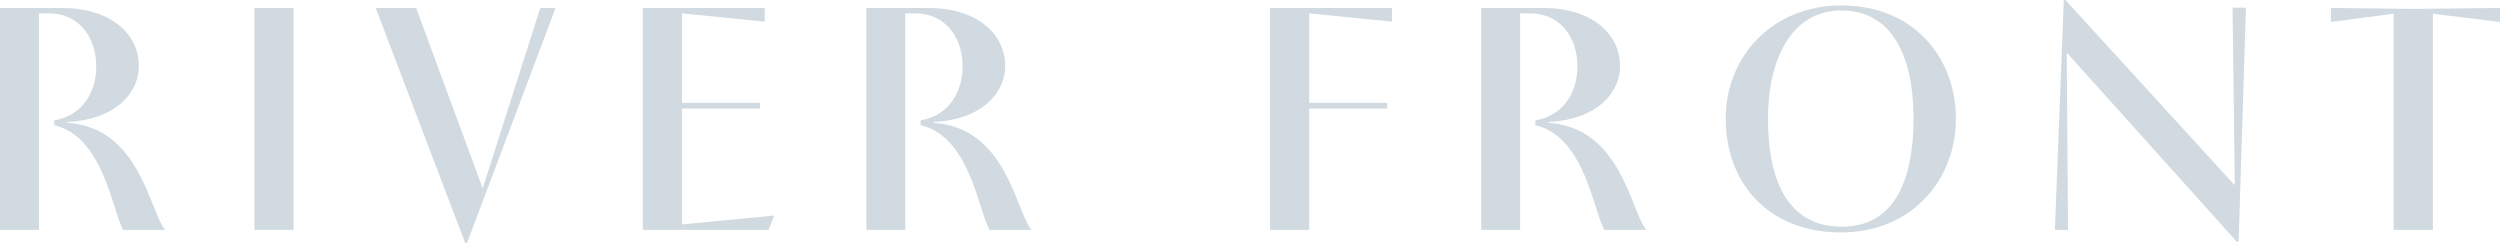
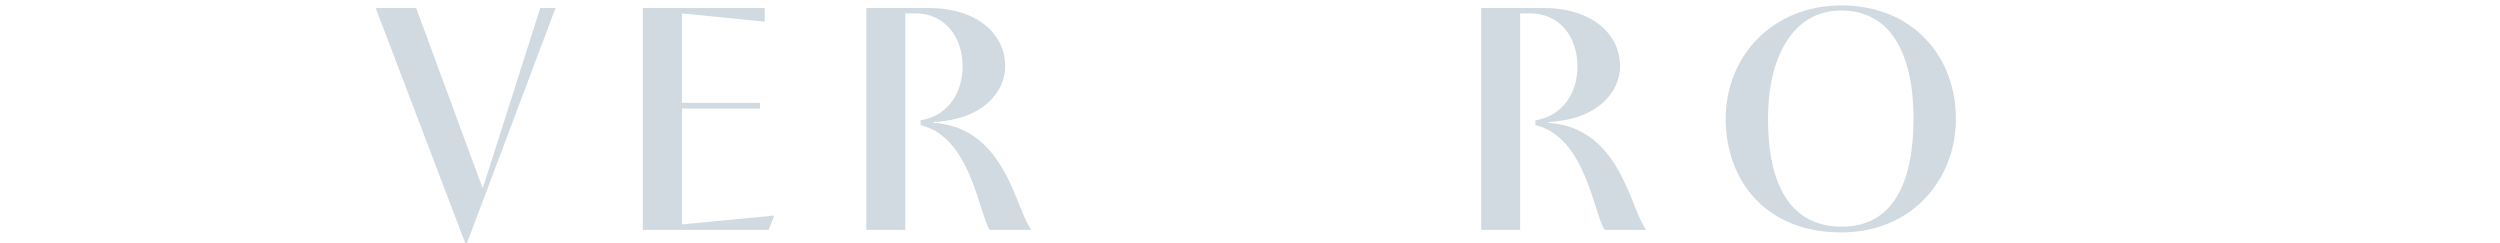
<svg xmlns="http://www.w3.org/2000/svg" id="_レイヤー_2" data-name="レイヤー 2" viewBox="0 0 502.52 48.83">
  <defs>
    <style>
      .cls-1 {
        fill: #d0dae0;
      }
    </style>
  </defs>
  <g id="_デザイン" data-name="デザイン">
    <g>
-       <path class="cls-1" d="M0,46.2V1.6h12.42c9.73,0,15.49,5.12,15.49,11.71,0,5.44-4.8,10.75-14.33,11.2-.06.06-.06.19-.06.19,14.59.9,16.51,17.66,19.65,21.5h-8.38c-2.18-3.39-3.84-18.69-13.89-21.05v-.96c6.02-1.02,8.45-6.14,8.45-10.81,0-6.08-3.65-10.69-9.47-10.69h-2.05v43.52H0Z" />
-       <path class="cls-1" d="M51.14,46.2V1.6h7.87v44.6h-7.87Z" />
      <path class="cls-1" d="M93.5,48.83L75.52,1.6h8.13l13.31,36.09h.13L108.6,1.6h3.07l-17.79,47.23h-.38Z" />
      <path class="cls-1" d="M155.64,43.32l-1.15,2.88h-25.28V1.6h24.51v2.75l-16.64-1.66v17.98h15.68v1.15h-15.68v23.29l18.56-1.79Z" />
      <path class="cls-1" d="M174.14,46.2V1.6h12.42c9.73,0,15.49,5.12,15.49,11.71,0,5.44-4.8,10.75-14.33,11.2-.06.06-.06.19-.06.19,14.59.9,16.51,17.66,19.65,21.5h-8.38c-2.18-3.39-3.84-18.69-13.89-21.05v-.96c6.02-1.02,8.45-6.14,8.45-10.81,0-6.08-3.65-10.69-9.47-10.69h-2.05v43.52h-7.81Z" />
-       <path class="cls-1" d="M255.29,1.6h24.51v2.75l-16.64-1.66v17.98h15.68v1.15h-15.68v24.38h-7.87V1.6Z" />
      <path class="cls-1" d="M297.73,46.2V1.6h12.42c9.73,0,15.49,5.12,15.49,11.71,0,5.44-4.8,10.75-14.33,11.2-.06.06-.06.19-.06.19,14.59.9,16.51,17.66,19.65,21.5h-8.38c-2.18-3.39-3.84-18.69-13.89-21.05v-.96c6.02-1.02,8.45-6.14,8.45-10.81,0-6.08-3.65-10.69-9.47-10.69h-2.05v43.52h-7.81Z" />
      <path class="cls-1" d="M346.88,23.87c0-12.61,9.47-22.78,23.23-22.78,14.53,0,23.04,10.43,23.04,22.78s-8.96,22.85-23.04,22.85c-15.1,0-23.23-10.37-23.23-22.85ZM384.63,23.87c0-12.99-4.54-21.76-14.53-21.76s-14.72,9.79-14.72,21.76c0,13.25,4.48,21.69,14.85,21.69s14.4-9.02,14.4-21.69Z" />
-       <path class="cls-1" d="M413.05,46.2l1.79-46.2h.32l34.05,37.25-.45-35.71h2.69l-1.47,47.04h-.38l-34.17-38.01.26,35.65h-2.62Z" />
-       <path class="cls-1" d="M481.15,46.2V2.75l-12.61,1.66V1.6l16.64.19,17.34-.19v2.82l-13.5-1.66v43.45h-7.87Z" />
    </g>
  </g>
</svg>